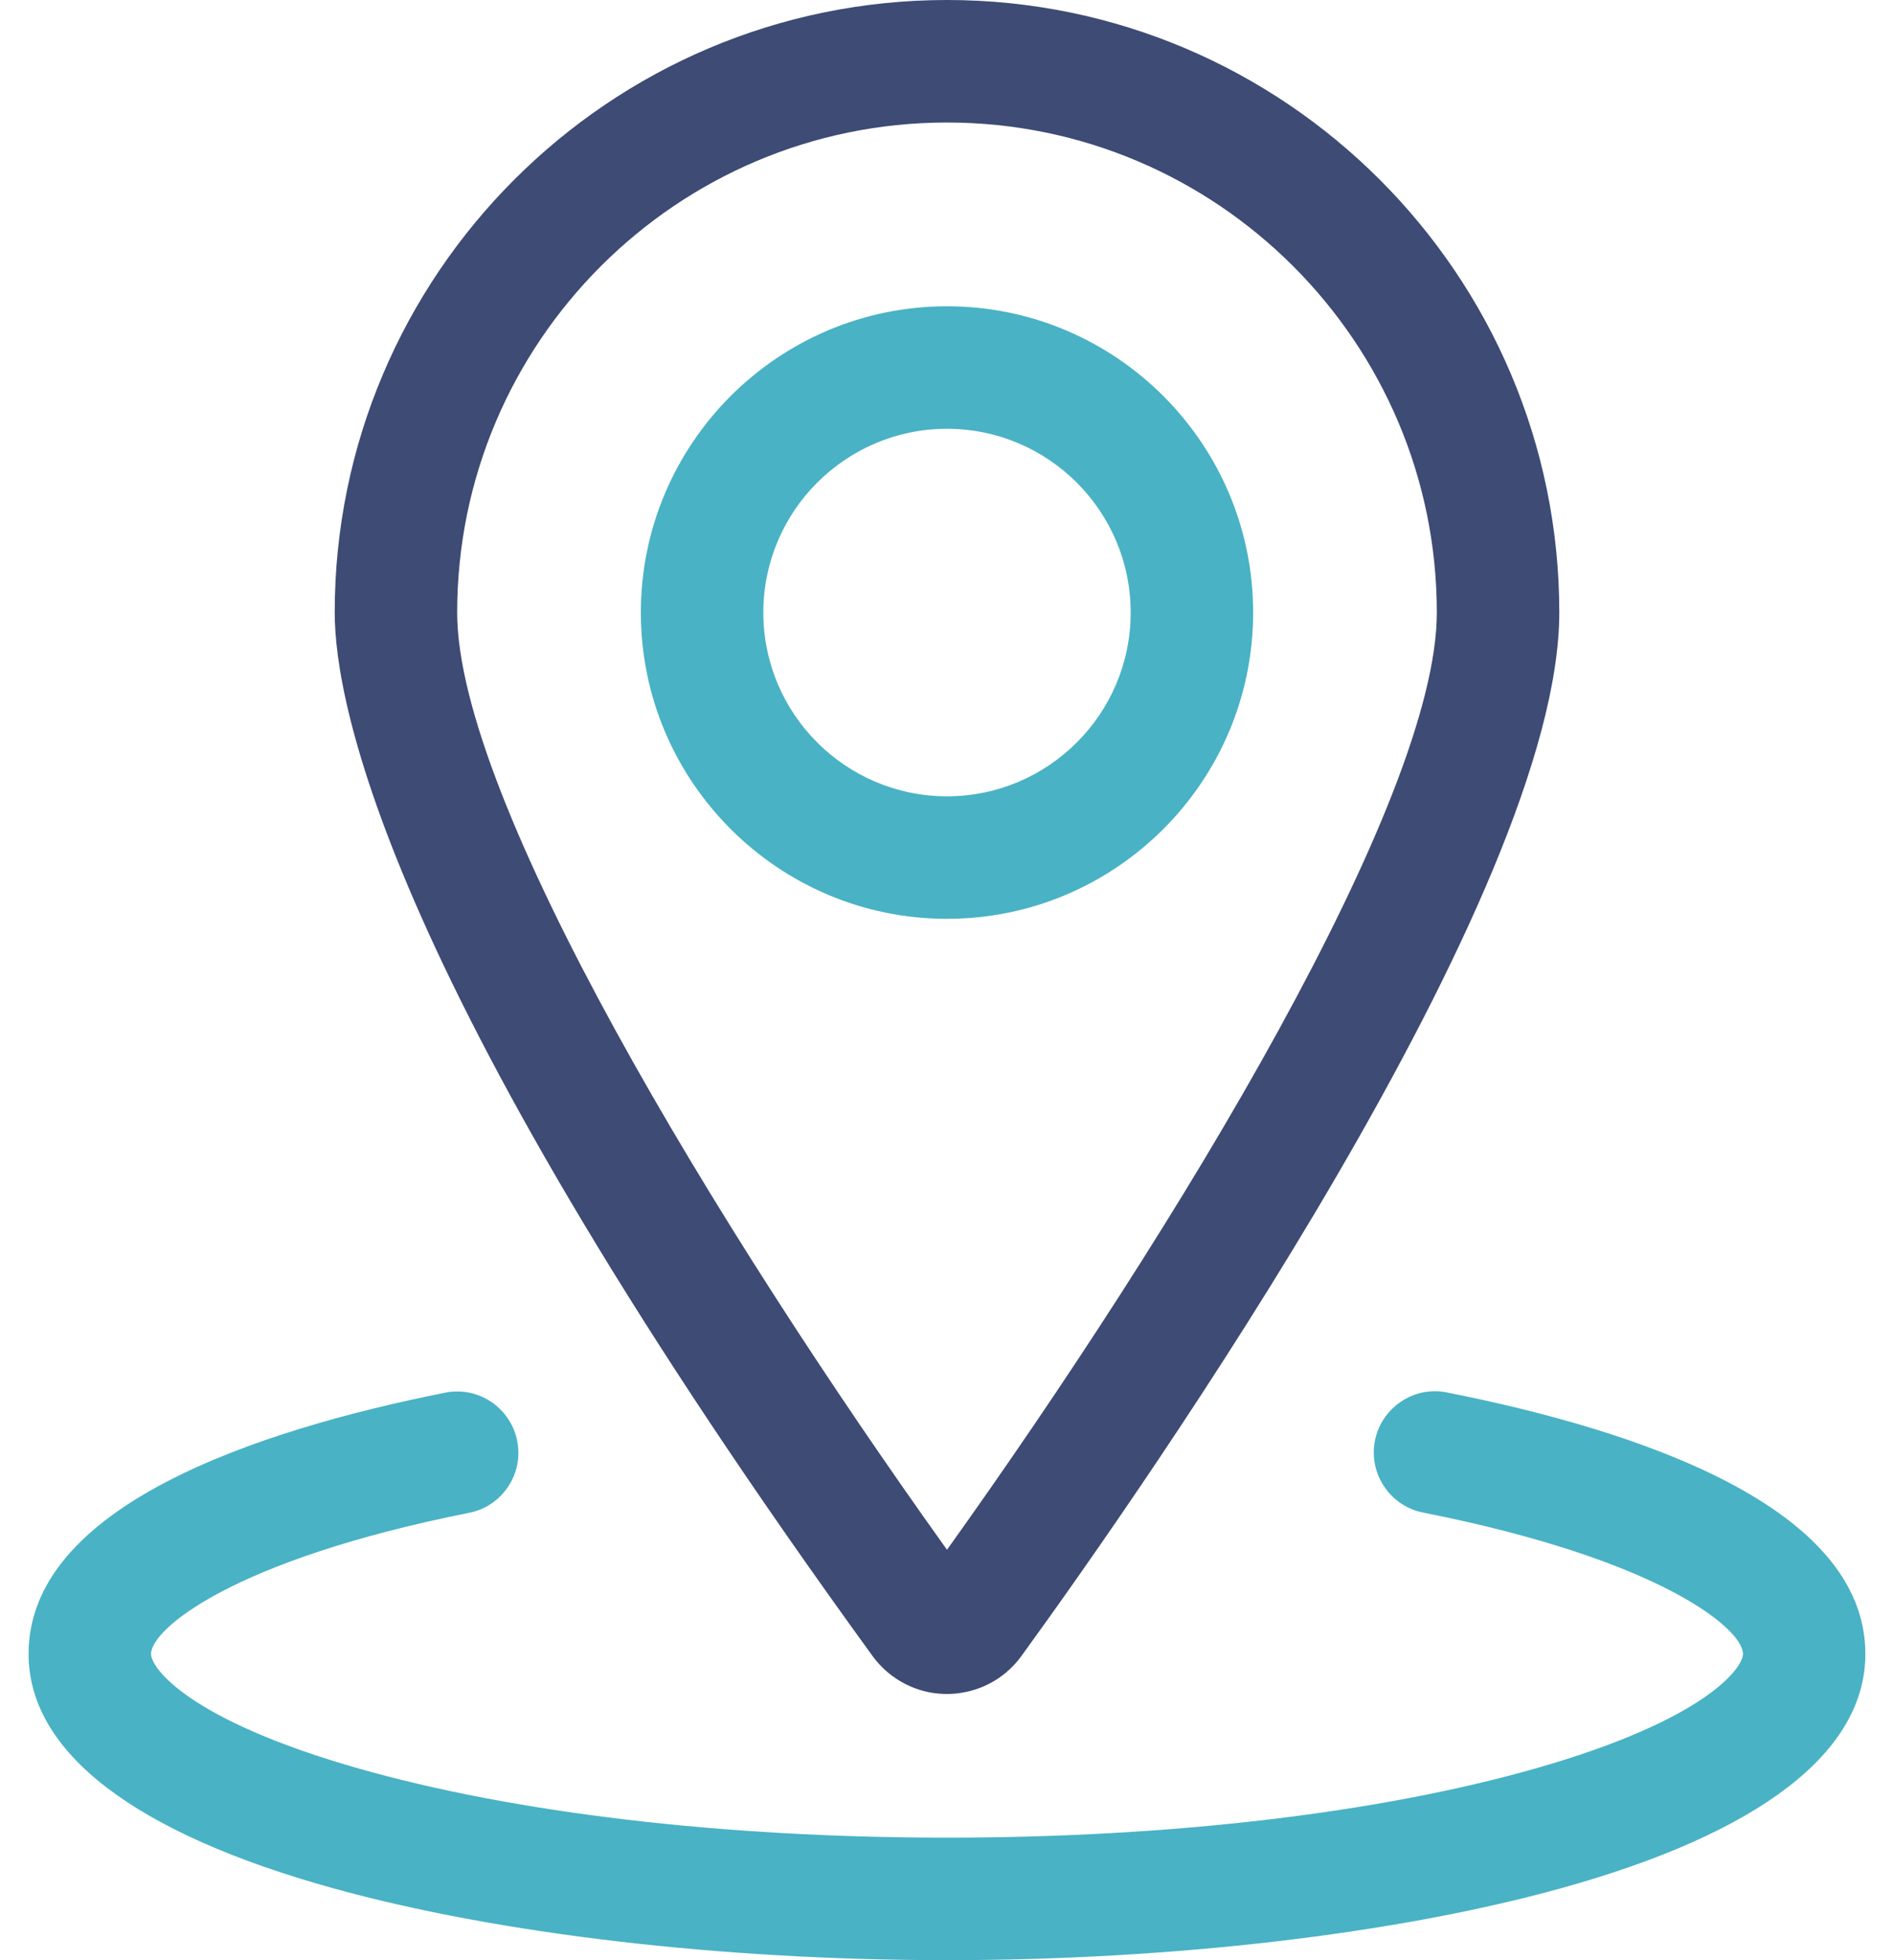
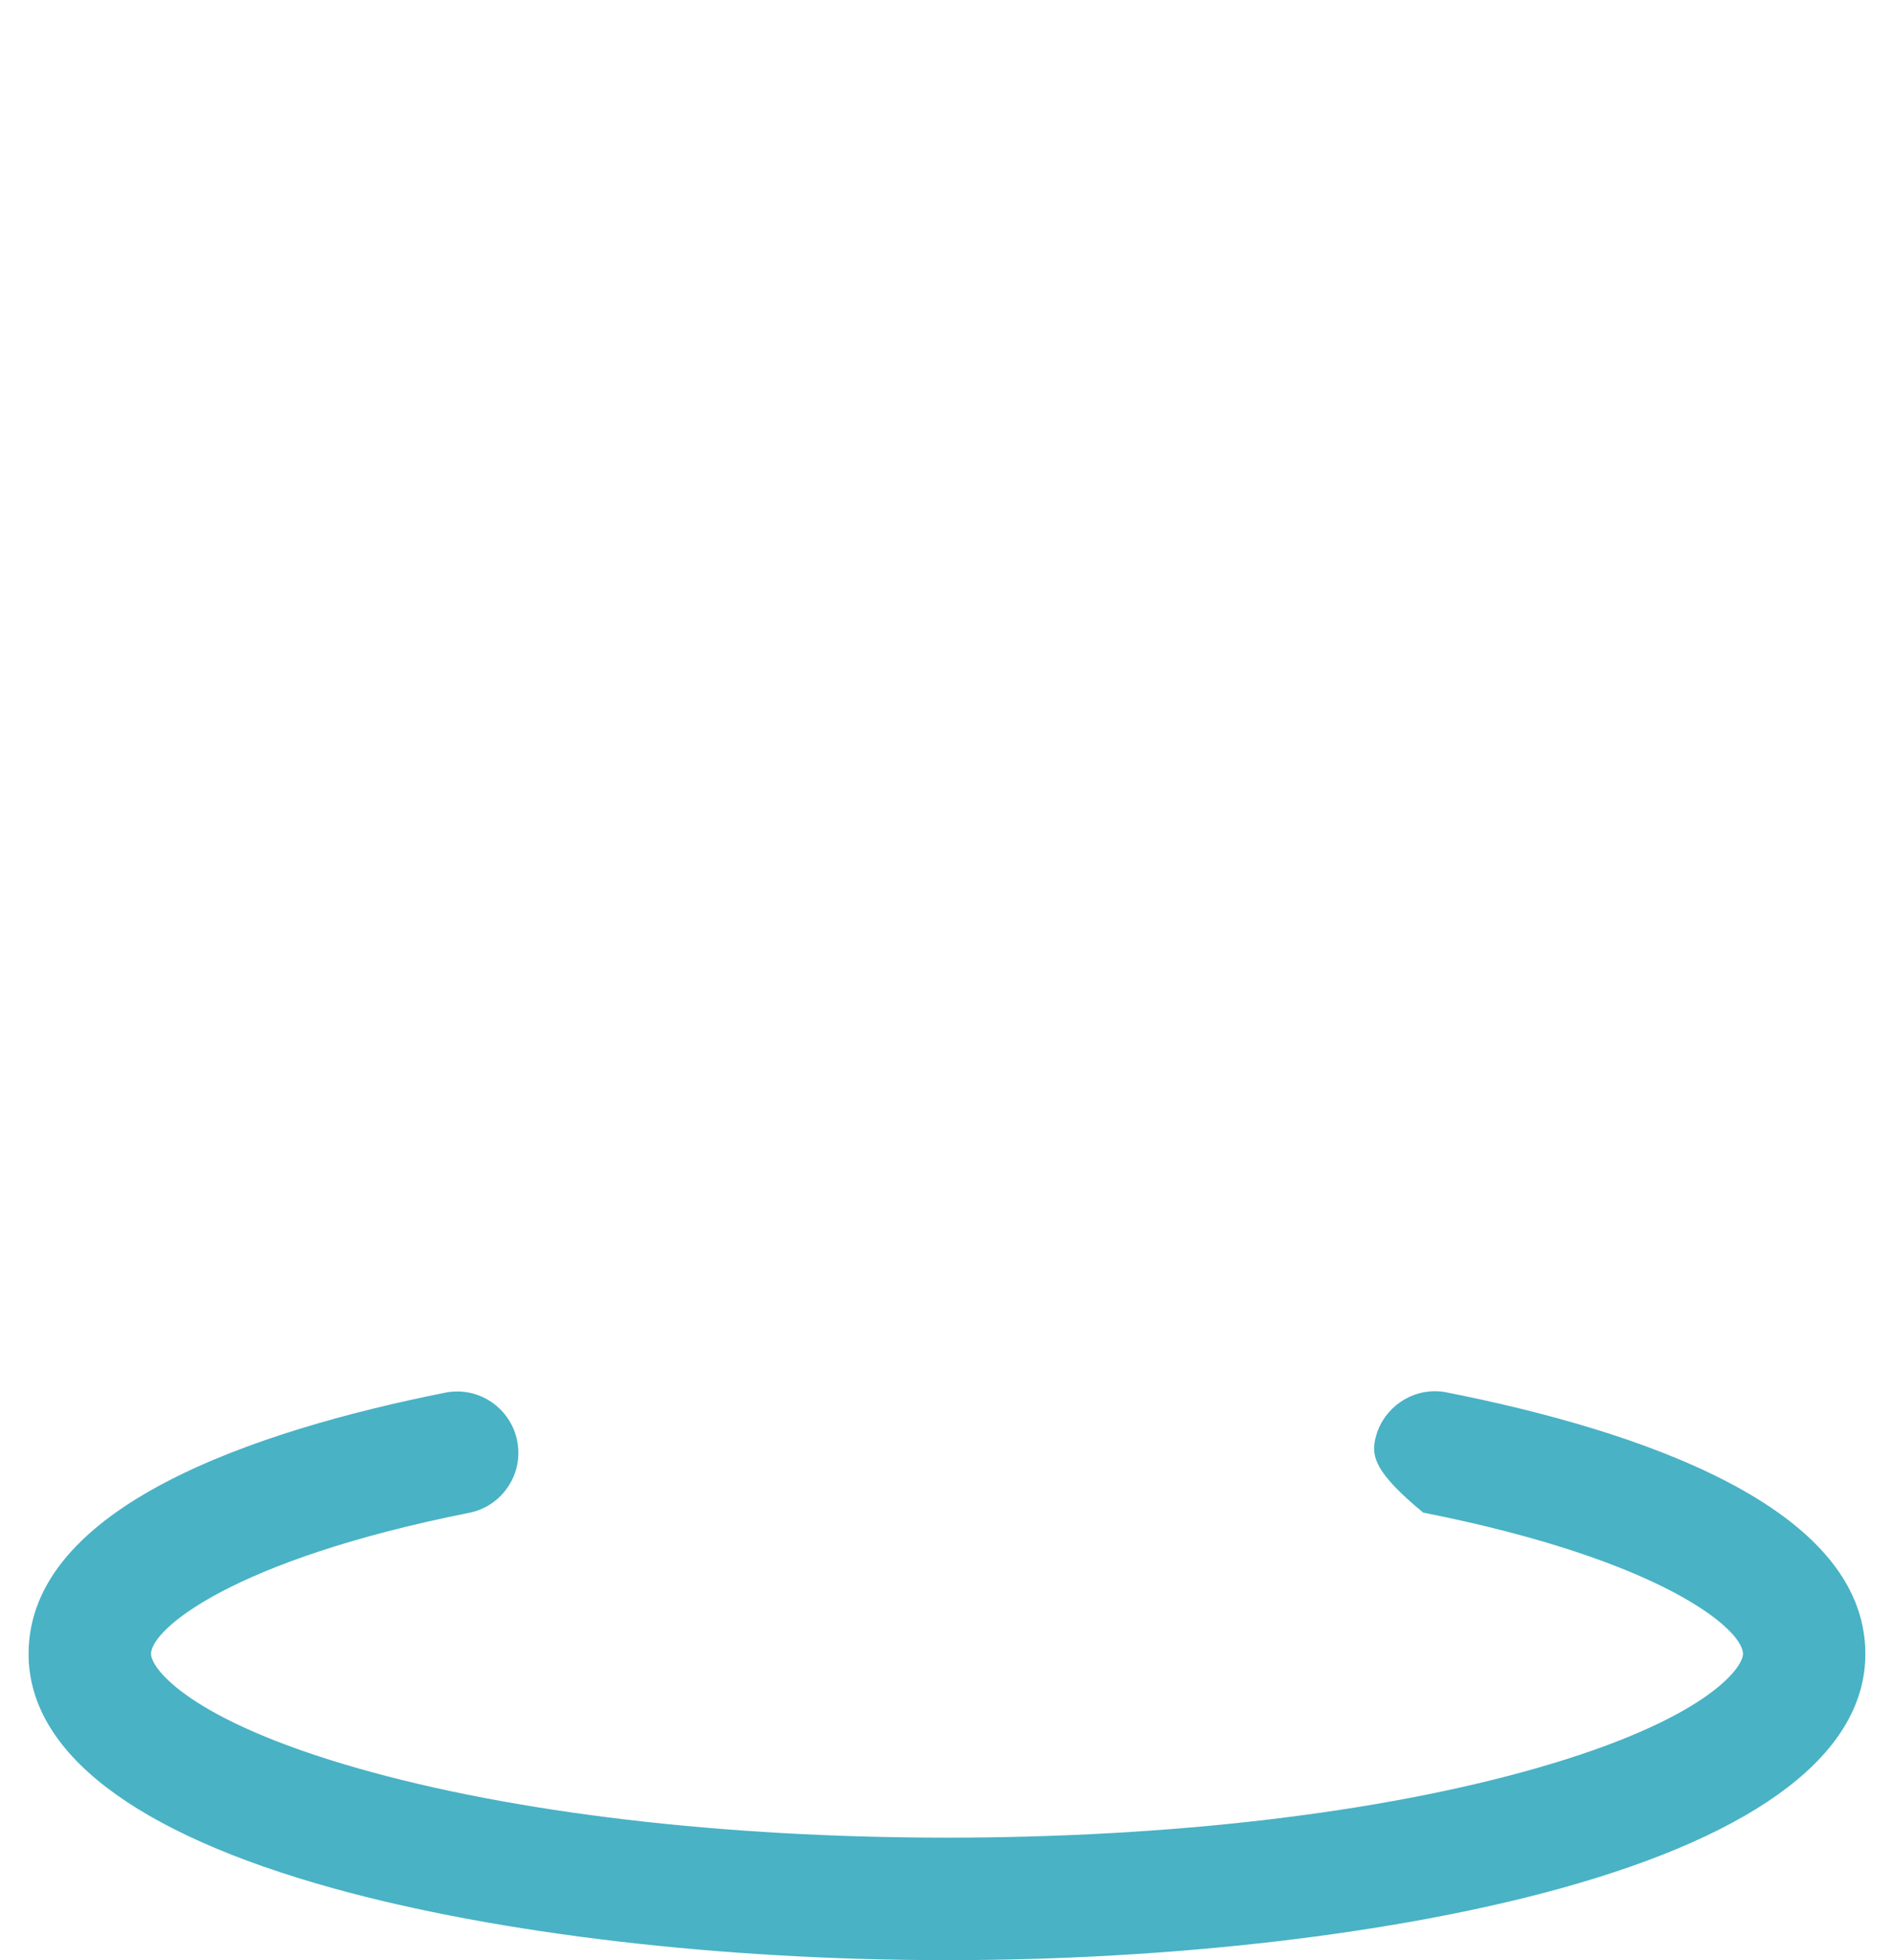
<svg xmlns="http://www.w3.org/2000/svg" width="100%" height="100%" style="" viewBox="0 0 58 60" fill="none">
-   <path d="M29 28.125C23.83 28.125 19.625 23.92 19.625 18.75C19.625 13.58 23.83 9.375 29 9.375C34.17 9.375 38.375 13.58 38.375 18.75C38.375 23.92 34.17 28.125 29 28.125ZM29 13.125C25.898 13.125 23.375 15.648 23.375 18.75C23.375 21.852 25.898 24.375 29 24.375C32.102 24.375 34.625 21.852 34.625 18.75C34.625 15.648 32.102 13.125 29 13.125Z" fill="#49B2C5" />
-   <path d="M28.995 51.852C28.395 51.852 27.82 51.663 27.332 51.305C27.098 51.133 26.895 50.928 26.725 50.697C11.855 30.218 10.25 21.532 10.25 18.75C10.25 8.412 18.663 0 29 0C39.337 0 47.75 8.412 47.75 18.75C47.75 27.337 35.142 45.37 31.277 50.693C30.83 51.305 30.172 51.705 29.427 51.818C29.285 51.843 29.14 51.852 28.995 51.852ZM29 3.75C20.73 3.75 14 10.48 14 18.75C14 24.477 21.91 37.535 29 47.438C36.087 37.535 44 24.477 44 18.75C44 10.48 37.27 3.75 29 3.75Z" fill="#3D4B75" />
-   <path d="M29 60C22.11 60 15.262 59.2 10.215 57.803C4.105 56.112 0.875 53.63 0.875 50.625C0.875 46.117 7.812 43.79 13.633 42.63C13.748 42.605 13.877 42.593 14.005 42.593C14.893 42.593 15.662 43.227 15.838 44.102C15.935 44.595 15.838 45.095 15.557 45.51C15.28 45.928 14.855 46.21 14.365 46.307C7.077 47.76 4.625 49.88 4.625 50.625C4.625 51.065 5.787 52.65 10.953 54.125C15.748 55.495 22.155 56.25 29 56.25C35.845 56.25 42.252 55.495 47.047 54.125C52.212 52.65 53.375 51.065 53.375 50.625C53.375 49.877 50.91 47.75 43.583 46.3C43.09 46.203 42.667 45.92 42.388 45.502C42.108 45.085 42.01 44.587 42.105 44.095C42.278 43.22 43.053 42.585 43.945 42.585C44.065 42.585 44.188 42.597 44.31 42.623C50.155 43.78 57.123 46.108 57.123 50.627C57.123 53.633 53.892 56.115 47.782 57.805C42.737 59.2 35.89 60 29 60Z" fill="#49B2C5" />
+   <path d="M29 60C22.11 60 15.262 59.2 10.215 57.803C4.105 56.112 0.875 53.63 0.875 50.625C0.875 46.117 7.812 43.79 13.633 42.63C13.748 42.605 13.877 42.593 14.005 42.593C14.893 42.593 15.662 43.227 15.838 44.102C15.935 44.595 15.838 45.095 15.557 45.51C15.28 45.928 14.855 46.21 14.365 46.307C7.077 47.76 4.625 49.88 4.625 50.625C4.625 51.065 5.787 52.65 10.953 54.125C15.748 55.495 22.155 56.25 29 56.25C35.845 56.25 42.252 55.495 47.047 54.125C52.212 52.65 53.375 51.065 53.375 50.625C53.375 49.877 50.91 47.75 43.583 46.3C42.108 45.085 42.01 44.587 42.105 44.095C42.278 43.22 43.053 42.585 43.945 42.585C44.065 42.585 44.188 42.597 44.31 42.623C50.155 43.78 57.123 46.108 57.123 50.627C57.123 53.633 53.892 56.115 47.782 57.805C42.737 59.2 35.89 60 29 60Z" fill="#49B2C5" />
</svg>